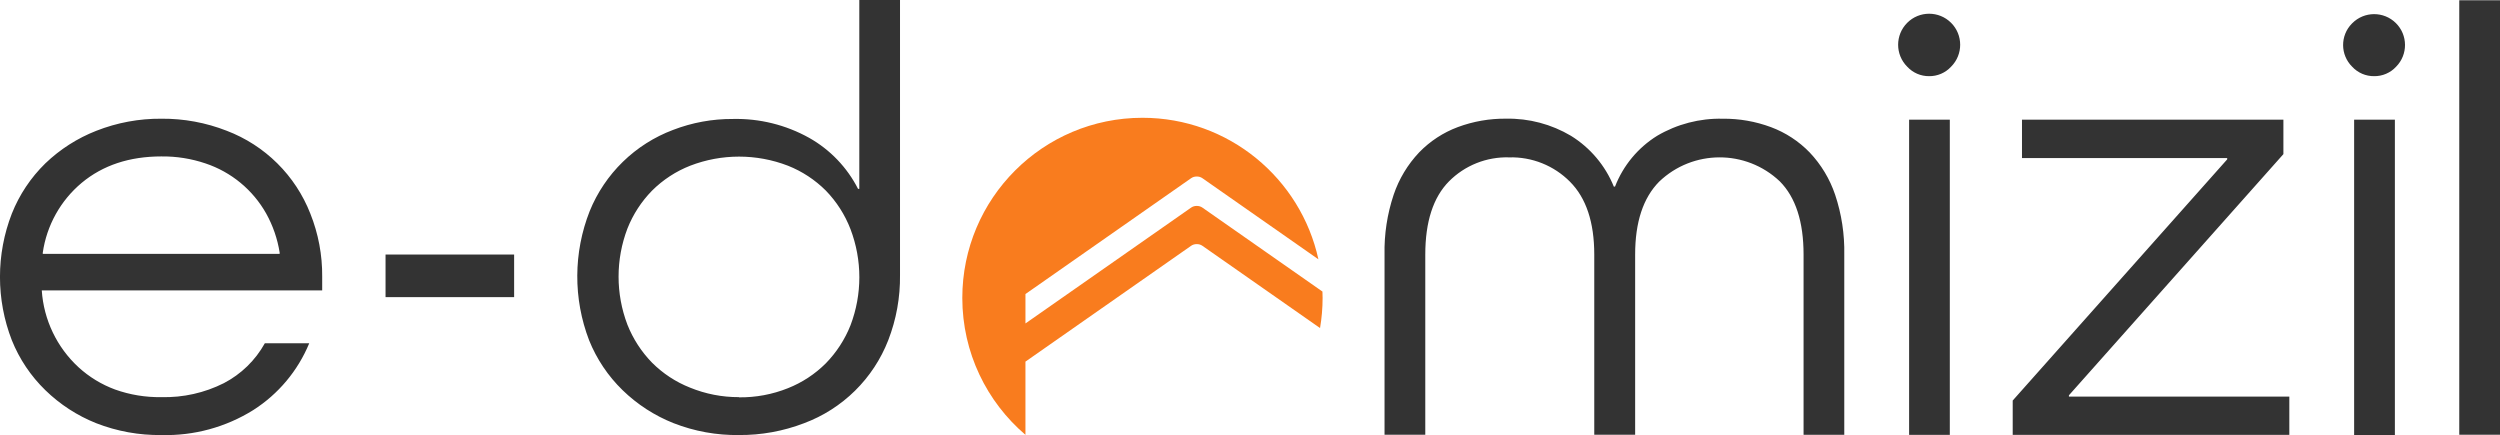
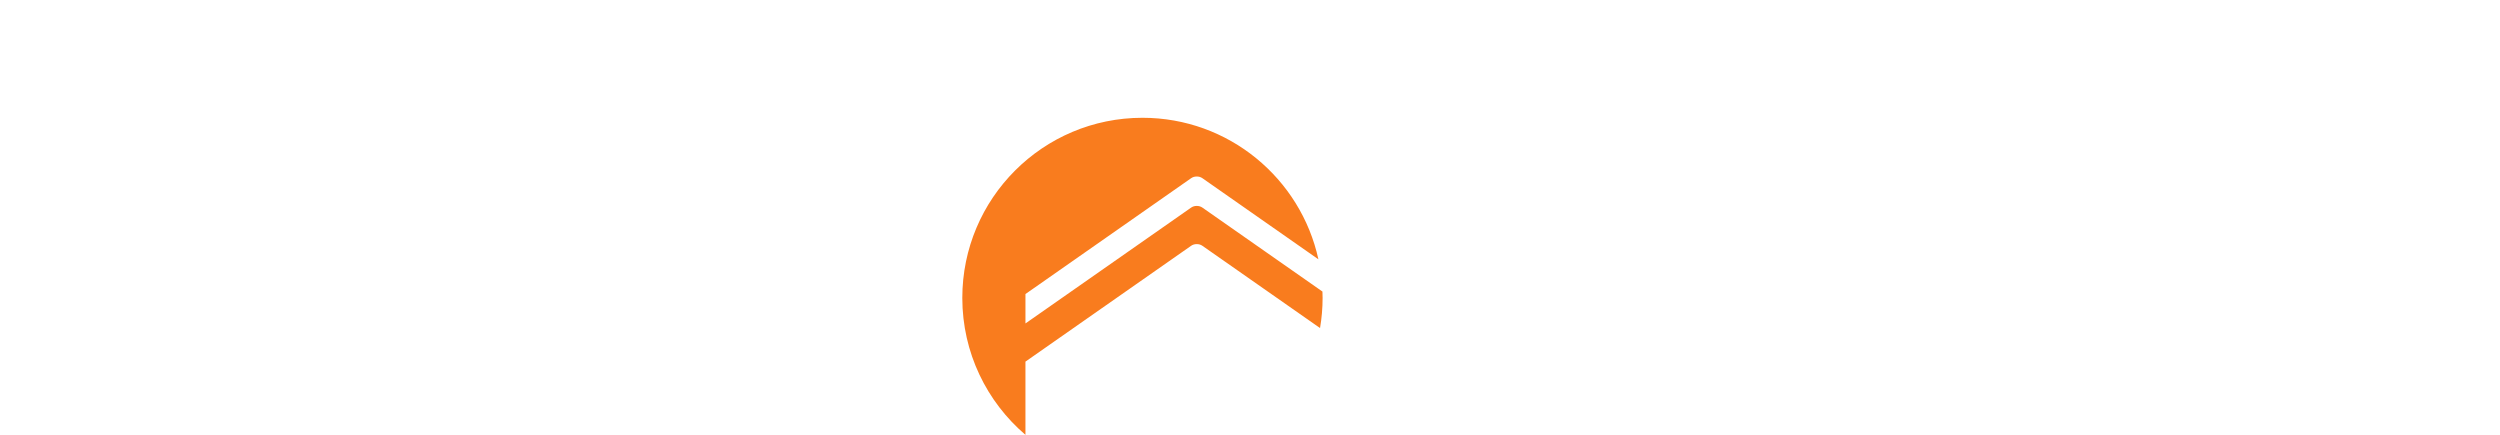
<svg xmlns="http://www.w3.org/2000/svg" width="3000" height="522" viewBox="0 0 3000 522" fill="none">
-   <path d="M50.13 348.474C52.449 383.772 68.267 416.822 94.302 440.769C107.03 452.391 121.889 461.438 138.057 467.409C155.931 473.787 174.808 476.888 193.783 476.565C219.721 477.21 245.418 471.453 268.601 459.803C289.346 449.019 306.457 432.367 317.801 411.923H371.071C357.451 444.936 333.979 472.945 303.855 492.128C270.891 512.677 232.613 523.084 193.782 522.054C166.971 522.408 140.344 517.571 115.37 507.81C92.635 498.737 71.911 485.273 54.38 468.189C36.963 451.258 23.283 430.869 14.218 408.334C-4.782 359.437 -4.782 305.198 14.218 256.301C23.244 233.639 36.927 213.125 54.38 196.084C72.024 179.144 92.829 165.843 115.61 156.939C140.5 147.152 167.038 142.234 193.782 142.453C220.583 142.236 247.178 147.154 272.13 156.939C294.844 165.596 315.497 178.907 332.762 196.017C350.028 213.127 363.524 233.659 372.385 256.294C382.039 280.402 386.879 306.166 386.63 332.134V348.472H50.13V348.474ZM193.782 187.704C155.355 187.704 123.434 198.278 98.012 219.431C72.649 240.651 56.022 270.496 51.325 303.23V304.668H335.575V303C332.977 286.616 327.526 270.814 319.472 256.312C303.501 227.876 277.511 206.409 246.57 196.097C229.573 190.346 211.725 187.511 193.782 187.714V187.704ZM462.655 356.557V305.44H616.955V356.557H462.655ZM886.788 522.052C859.957 522.415 833.31 517.578 808.318 507.808C785.495 498.768 764.686 485.303 747.088 468.188C729.672 451.257 715.992 430.868 706.928 408.333C687.766 358.388 688.023 303.074 707.648 253.31C716.69 231.061 730.238 210.923 747.44 194.164C764.642 177.405 785.126 164.386 807.603 155.927C830.513 147.089 854.876 142.623 879.431 142.761C911.409 142.016 943.005 149.828 970.951 165.388C996.141 179.578 1016.57 200.902 1029.67 226.677H1031.16V-0.123H1080.01V329.917C1080.37 356.718 1075.57 383.339 1065.88 408.329C1056.99 431.099 1043.4 451.736 1025.99 468.889C1008.58 486.043 987.744 499.326 964.844 507.869C939.939 517.426 913.464 522.234 886.788 522.045V522.052ZM886.788 476.802C906.89 477.041 926.842 473.319 945.504 465.847C962.574 459.091 978.077 448.906 991.054 435.921C1003.83 422.824 1013.88 407.322 1020.62 390.312C1034.75 353.185 1034.75 312.162 1020.62 275.035C1013.98 257.778 1003.92 242.041 991.054 228.765C978.077 215.78 962.575 205.595 945.505 198.839C907.772 184.3 865.983 184.3 828.25 198.839C811.095 205.572 795.506 215.758 782.45 228.765C769.657 241.826 759.604 257.313 752.882 274.315C738.755 311.443 738.755 352.466 752.882 389.594C759.624 406.603 769.674 422.106 782.45 435.204C795.428 448.189 810.931 458.374 828 465.13C846.65 472.772 866.625 476.657 886.779 476.562L886.788 476.802ZM1913.12 521.695V305.5C1913.12 266.672 1903.39 237.504 1883.92 218C1874.4 208.42 1863.03 200.892 1850.49 195.879C1837.95 190.866 1824.52 188.474 1811.02 188.852C1797.64 188.435 1784.33 190.776 1771.9 195.729C1759.47 200.683 1748.19 208.142 1738.77 217.643C1719.82 236.843 1710.34 266.123 1710.34 305.51V521.705H1661.44V305.51C1660.95 281.117 1664.66 256.822 1672.39 233.682C1678.8 214.703 1689.26 197.343 1703.04 182.802C1716.04 169.402 1731.86 159.042 1749.36 152.519C1767.92 145.624 1787.57 142.194 1807.36 142.402C1834.71 141.902 1861.66 149.022 1885.18 162.99C1908.34 177.334 1926.35 198.673 1936.59 223.922H1938.03C1947.82 198.639 1965.58 177.23 1988.61 162.932C2012.41 148.925 2039.65 141.836 2067.26 142.461C2087.03 142.251 2106.67 145.681 2125.2 152.578C2142.7 159.106 2158.53 169.452 2171.53 182.863C2185.32 197.391 2195.78 214.754 2202.18 233.74C2209.91 256.879 2213.61 281.175 2213.13 305.568V521.763H2164.28V305.507C2164.28 266.124 2154.79 236.835 2135.78 217.64C2095.15 179.105 2031.43 179.26 1990.98 217.997C1971.75 237.467 1962.15 266.64 1962.18 305.497V521.692H1913.1L1913.12 521.695ZM2314.87 91.397C2309.96 91.435 2305.1 90.448 2300.6 88.5C2296.09 86.552 2292.05 83.685 2288.71 80.083C2274.15 65.583 2274.11 42.001 2288.61 27.433C2303.12 12.865 2326.7 12.826 2341.26 27.333C2355.83 41.84 2355.87 65.417 2341.36 79.985L2341.26 80.083C2337.9 83.716 2333.82 86.6 2329.27 88.55C2324.72 90.499 2319.82 91.469 2314.87 91.397H2314.87ZM2290.93 521.829V143.59H2339.77V521.816H2290.93V521.829ZM2415.25 521.829V480.647L2672.63 191.245V189.692H2426.38V143.592H2740.08V184.949L2482.7 474.349V475.906H2747.2V521.822L2415.25 521.832L2415.25 521.829ZM2848.9 91.397C2843.97 91.448 2839.09 90.468 2834.57 88.519C2830.04 86.571 2825.97 83.697 2822.63 80.083C2808.23 65.868 2808.08 42.677 2822.3 28.28C2822.41 28.167 2822.52 28.057 2822.63 27.952C2837.02 13.407 2860.48 13.284 2875.03 27.682C2889.57 42.08 2889.7 65.539 2875.3 80.084C2871.94 83.717 2867.85 86.601 2863.3 88.551C2858.75 90.5 2853.85 91.47 2848.9 91.398L2848.9 91.397ZM2824.96 522.124V143.59H2873.86V522.12H2824.96V522.124ZM2951.12 521.694V0.357H3000.02V521.695L2951.12 521.694Z" fill="#333333" />
  <path d="M1586.93 349.86L1442.92 249.156C1440.85 247.711 1438.47 247.072 1436.11 247.111C1433.76 247.068 1431.37 247.711 1429.31 249.156L1230.55 388.142V352.845L1429.31 213.863C1431.37 212.416 1433.76 211.779 1436.11 211.818C1438.47 211.773 1440.85 212.416 1442.92 213.863L1582.09 311.185C1560.88 214.068 1474.43 141.341 1370.95 141.341C1251.55 141.341 1154.77 238.126 1154.77 357.519C1154.77 423.302 1184.19 482.175 1230.54 521.819V433.952L1429.3 294.98C1431.37 293.533 1433.75 292.896 1436.11 292.935C1438.46 292.892 1440.85 293.533 1442.91 294.98L1584.05 393.675C1586.03 381.915 1587.12 369.851 1587.12 357.529C1587.12 354.949 1587.02 352.409 1586.93 349.864L1586.93 349.86Z" fill="#F97C1E" />
</svg>